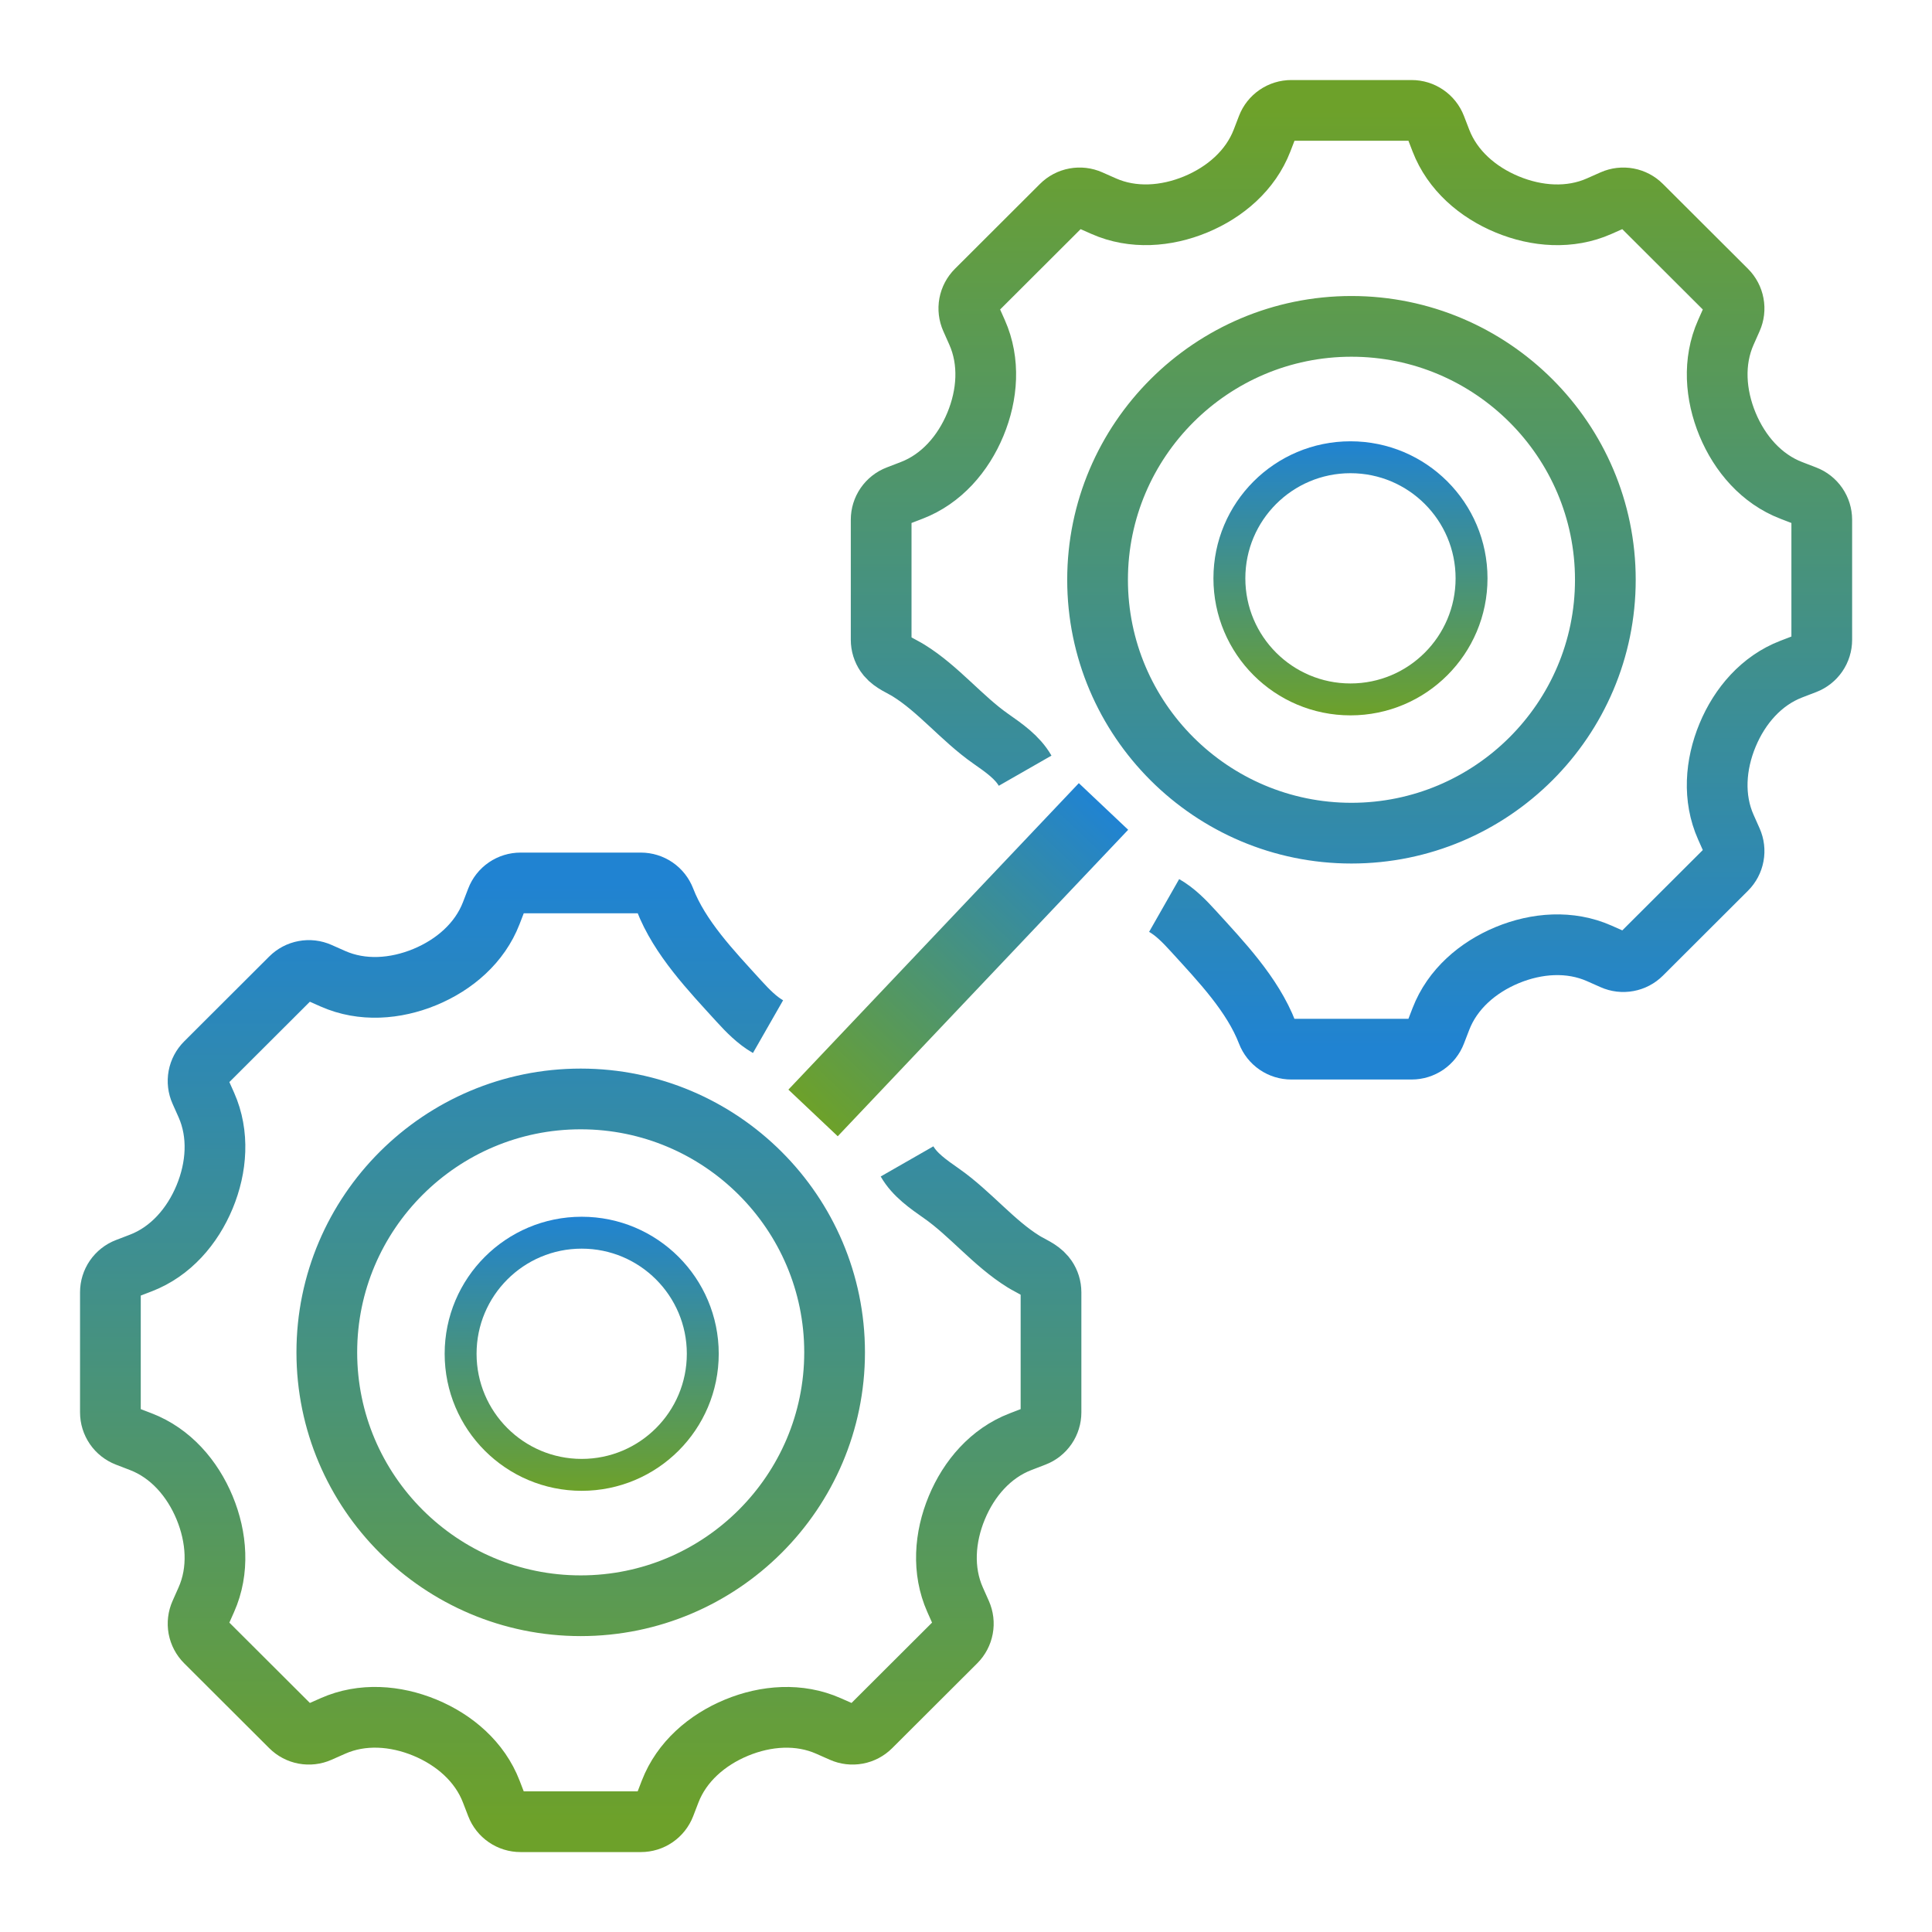
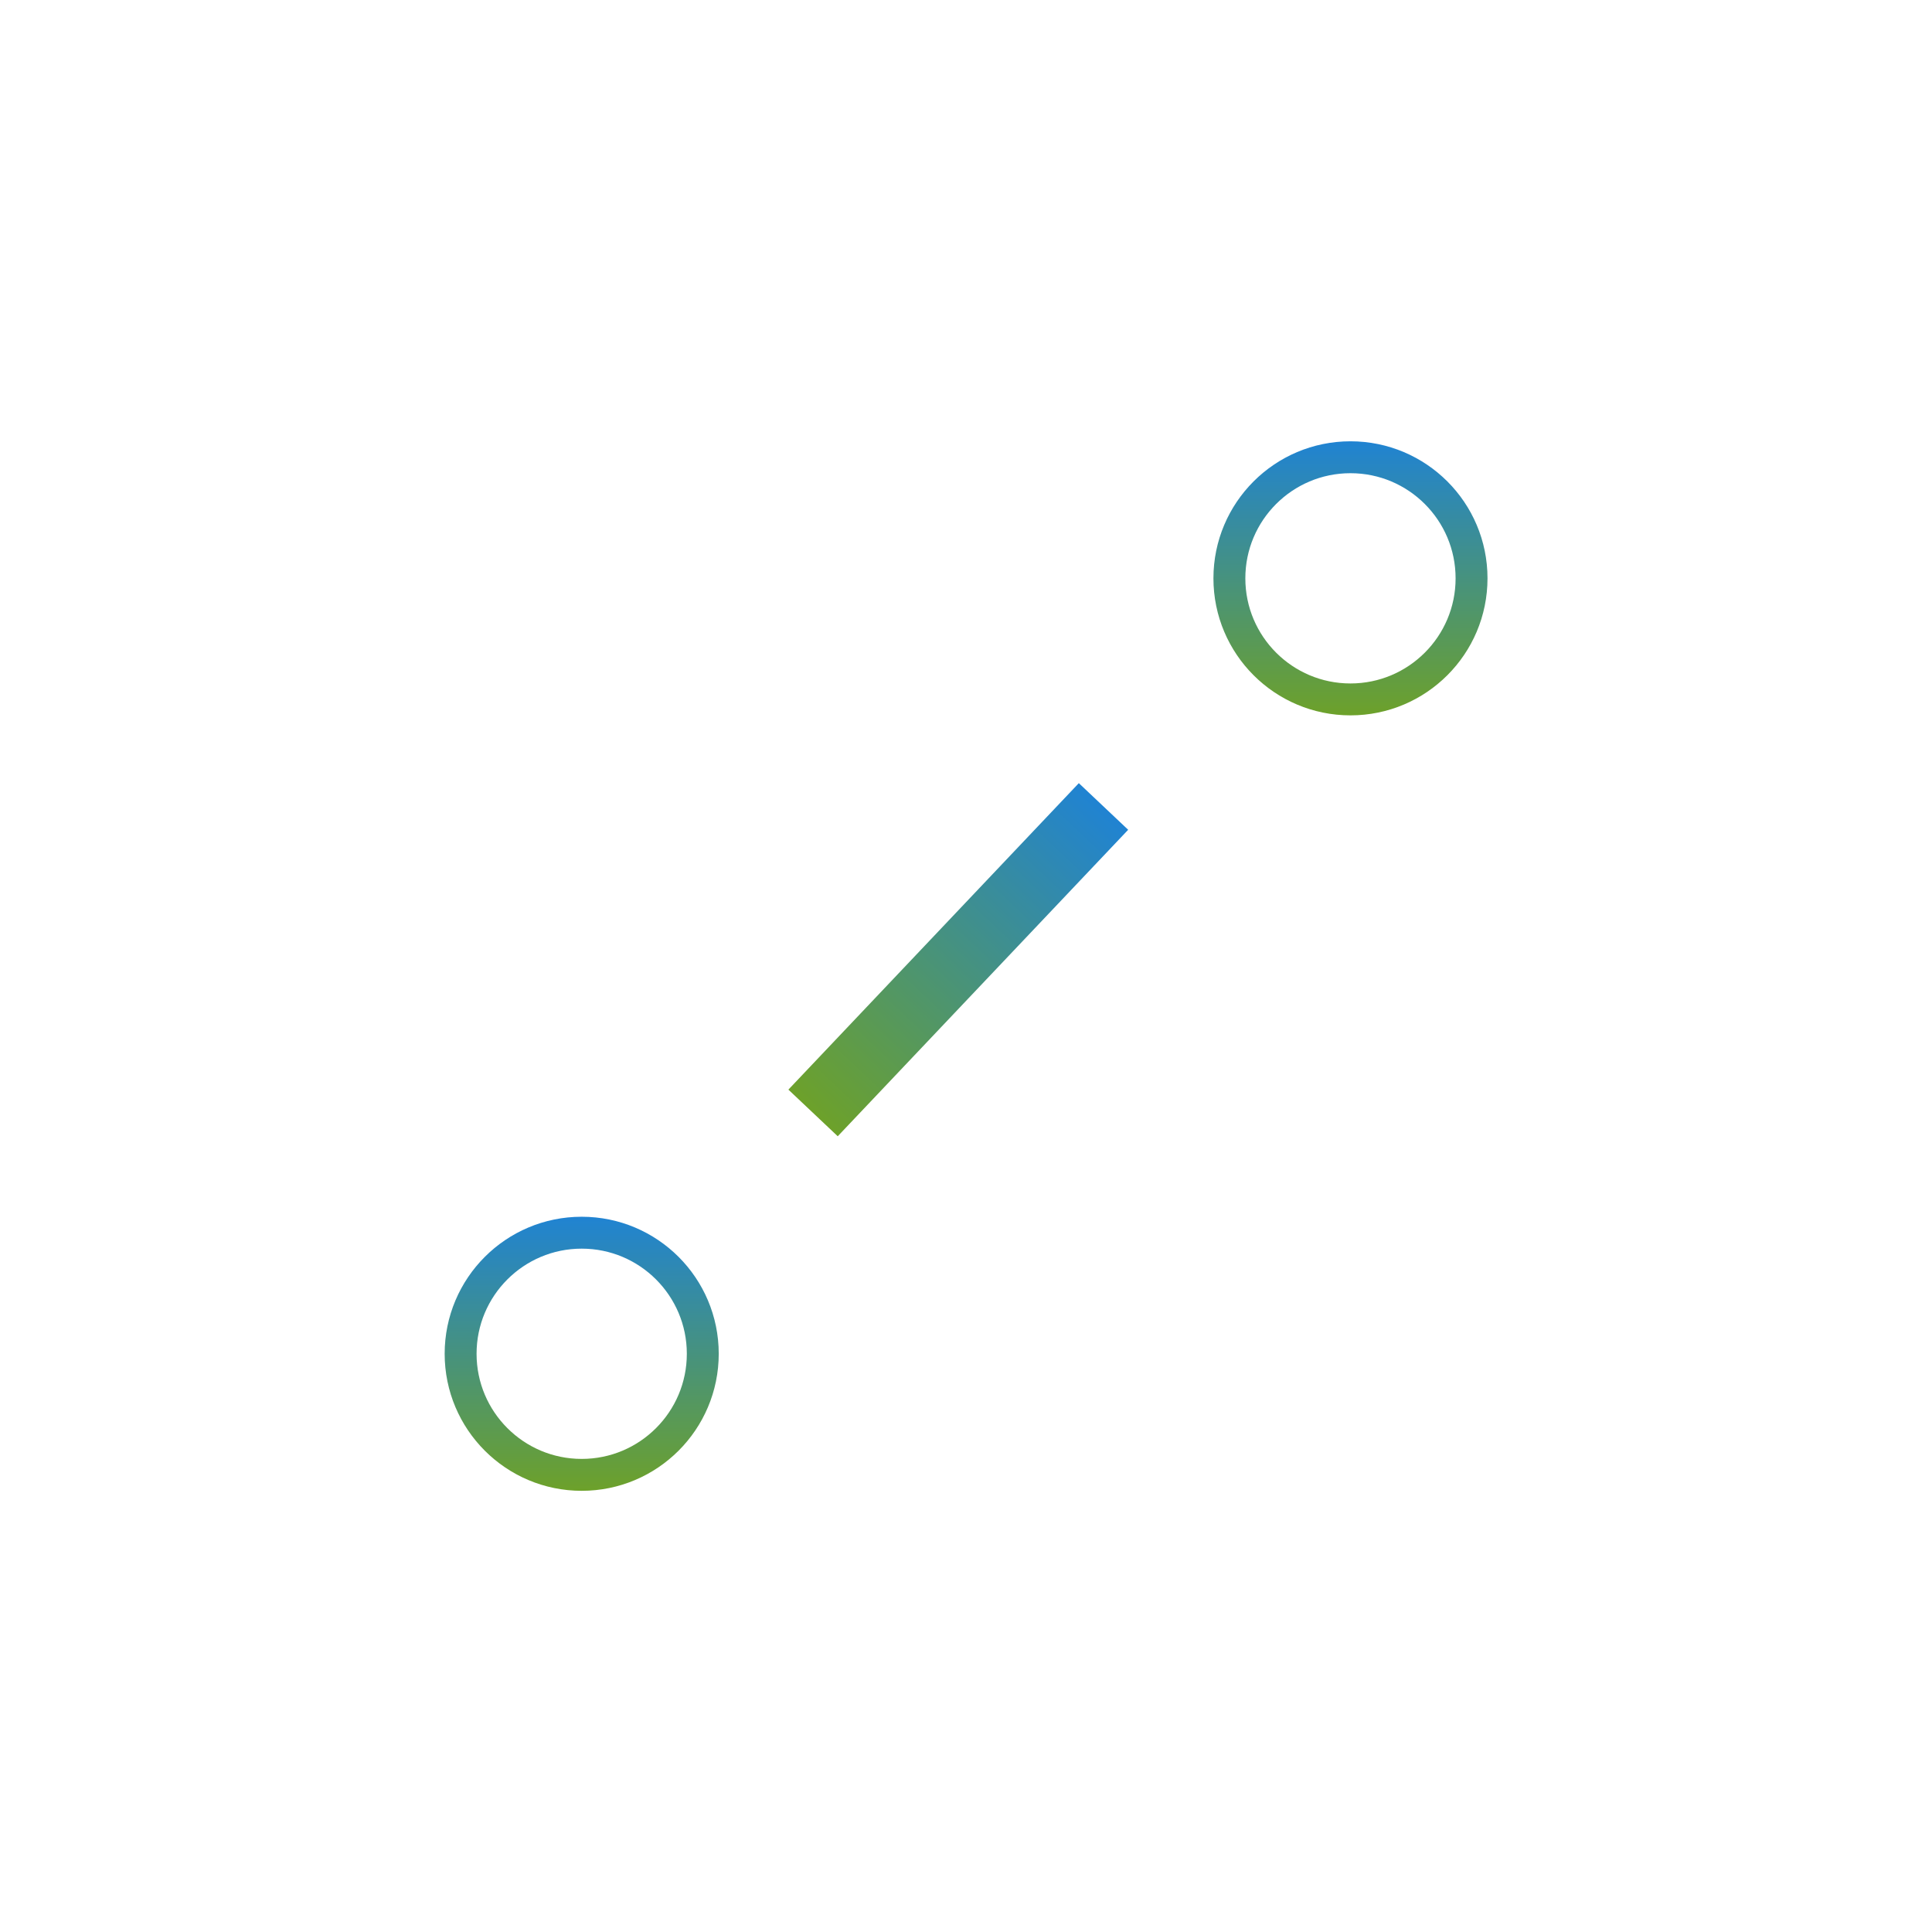
<svg xmlns="http://www.w3.org/2000/svg" width="70" height="70" viewBox="0 0 70 70" fill="none">
  <rect width="2.459" height="15.295" transform="matrix(0.727 0.687 -0.688 0.726 39.088 28.375)" fill="url(#paint0_linear_1735_716)" />
-   <path d="M32.864 42.08C33.144 42.569 33.635 42.906 34.115 43.243C35.153 43.969 36.008 45.044 37.086 45.71C37.351 45.874 37.661 45.986 37.862 46.225C37.881 46.248 37.9 46.272 37.917 46.297C38.023 46.451 38.08 46.635 38.08 46.822V51.174C38.08 51.361 38.023 51.545 37.917 51.699C37.81 51.854 37.66 51.973 37.484 52.04L36.975 52.236C35.898 52.649 35.109 53.562 34.667 54.628C34.223 55.696 34.134 56.903 34.604 57.96L34.823 58.452C34.899 58.623 34.922 58.814 34.887 58.998C34.853 59.182 34.764 59.352 34.631 59.485L31.547 62.562C31.415 62.694 31.245 62.784 31.06 62.818C30.875 62.852 30.684 62.83 30.513 62.754L30.018 62.535C28.96 62.066 27.754 62.155 26.685 62.597C25.614 63.04 24.697 63.831 24.28 64.911L24.088 65.41C24.02 65.585 23.901 65.735 23.747 65.841C23.592 65.948 23.408 66.004 23.22 66.004H18.86C18.672 66.004 18.488 65.948 18.333 65.841C18.178 65.735 18.059 65.585 17.992 65.41L17.799 64.91C17.383 63.83 16.465 63.039 15.396 62.596C14.327 62.154 13.121 62.065 12.064 62.534L11.567 62.754C11.396 62.83 11.205 62.852 11.02 62.818C10.835 62.784 10.665 62.694 10.533 62.562L7.449 59.485C7.316 59.352 7.227 59.182 7.192 58.998C7.158 58.814 7.181 58.623 7.257 58.452L7.475 57.961C7.946 56.904 7.856 55.697 7.413 54.628C6.97 53.562 6.181 52.649 5.103 52.235L4.596 52.04C4.42 51.972 4.27 51.854 4.163 51.699C4.057 51.544 4 51.361 4 51.174V46.822C4 46.634 4.057 46.451 4.163 46.297C4.27 46.142 4.42 46.023 4.596 45.956L5.104 45.761C6.181 45.347 6.97 44.433 7.413 43.367C7.856 42.299 7.946 41.092 7.476 40.035L7.257 39.544C7.18 39.372 7.158 39.182 7.192 38.998C7.227 38.813 7.316 38.644 7.449 38.511L10.532 35.434C10.665 35.301 10.835 35.212 11.02 35.178C11.205 35.143 11.396 35.166 11.567 35.242L12.063 35.462C13.121 35.93 14.327 35.841 15.396 35.399C16.465 34.956 17.382 34.166 17.799 33.086L17.992 32.586C18.059 32.411 18.178 32.26 18.333 32.154C18.488 32.048 18.672 31.991 18.86 31.991H23.22C23.408 31.991 23.591 32.048 23.746 32.154C23.901 32.26 24.02 32.411 24.088 32.586C24.625 33.98 25.764 35.166 26.77 36.271C27.096 36.629 27.432 36.971 27.827 37.197M21.04 58.179C26.112 58.179 30.239 54.06 30.239 48.998C30.239 43.935 26.112 39.817 21.04 39.817C15.967 39.817 11.841 43.935 11.841 48.998C11.841 54.06 15.967 58.179 21.04 58.179Z" stroke="url(#paint1_linear_1735_716)" stroke-width="2.2" />
-   <path d="M37.142 27.924C36.862 27.435 36.371 27.098 35.891 26.761C34.853 26.035 33.998 24.96 32.92 24.294C32.655 24.13 32.345 24.017 32.144 23.779C32.125 23.756 32.106 23.732 32.089 23.707C31.983 23.552 31.926 23.369 31.926 23.182L31.926 18.83C31.926 18.642 31.983 18.459 32.089 18.305C32.196 18.15 32.346 18.031 32.522 17.964L33.031 17.768C34.108 17.355 34.897 16.442 35.339 15.376C35.783 14.308 35.872 13.101 35.402 12.044L35.183 11.552C35.107 11.381 35.084 11.19 35.118 11.006C35.153 10.822 35.242 10.652 35.375 10.519L38.458 7.442C38.591 7.309 38.761 7.22 38.946 7.186C39.131 7.152 39.322 7.174 39.493 7.25L39.988 7.469C41.046 7.938 42.252 7.849 43.321 7.407C44.391 6.964 45.309 6.173 45.726 5.093L45.918 4.594C45.985 4.419 46.104 4.269 46.259 4.163C46.414 4.056 46.598 4 46.786 4L51.146 4C51.334 4 51.517 4.056 51.672 4.163C51.827 4.269 51.946 4.419 52.014 4.594L52.207 5.094C52.623 6.174 53.54 6.965 54.61 7.407C55.679 7.85 56.885 7.939 57.942 7.47L58.438 7.25C58.61 7.174 58.801 7.152 58.986 7.186C59.17 7.22 59.34 7.309 59.473 7.442L62.557 10.519C62.69 10.652 62.779 10.822 62.813 11.006C62.848 11.19 62.825 11.381 62.749 11.552L62.531 12.043C62.06 13.1 62.15 14.307 62.593 15.376C63.036 16.442 63.825 17.355 64.903 17.769L65.41 17.964C65.585 18.031 65.736 18.15 65.843 18.305C65.949 18.459 66.006 18.643 66.006 18.83L66.006 23.182C66.006 23.37 65.949 23.553 65.843 23.707C65.736 23.862 65.585 23.981 65.41 24.048L64.902 24.243C63.825 24.657 63.035 25.57 62.593 26.636C62.149 27.705 62.06 28.912 62.53 29.968L62.749 30.46C62.825 30.631 62.848 30.822 62.813 31.006C62.779 31.191 62.69 31.36 62.557 31.493L59.474 34.57C59.341 34.703 59.171 34.792 58.986 34.826C58.801 34.861 58.61 34.838 58.439 34.762L57.943 34.542C56.885 34.074 55.679 34.163 54.61 34.605C53.541 35.048 52.623 35.838 52.207 36.918L52.014 37.418C51.947 37.593 51.828 37.744 51.673 37.85C51.518 37.956 51.334 38.013 51.146 38.013L46.786 38.013C46.598 38.013 46.415 37.956 46.26 37.85C46.105 37.744 45.986 37.593 45.918 37.418C45.38 36.024 44.242 34.838 43.236 33.733C42.91 33.375 42.574 33.032 42.179 32.807M48.966 11.825C43.894 11.825 39.767 15.944 39.767 21.006C39.767 26.069 43.894 30.187 48.966 30.187C54.038 30.187 58.165 26.069 58.165 21.006C58.165 15.944 54.038 11.825 48.966 11.825Z" stroke="url(#paint2_linear_1735_716)" stroke-width="2.2" />
  <circle cx="21.076" cy="49.05" r="4.387" stroke="url(#paint3_linear_1735_716)" stroke-width="1.156" />
  <circle cx="48.93" cy="20.954" r="4.387" stroke="url(#paint4_linear_1735_716)" stroke-width="1.156" />
  <defs>
    <linearGradient id="paint0_linear_1735_716" x1="1.23" y1="0" x2="1.23" y2="15.295" gradientUnits="userSpaceOnUse">
      <stop stop-color="#2083D2" />
      <stop offset="1" stop-color="#6DA12A" />
    </linearGradient>
    <linearGradient id="paint1_linear_1735_716" x1="21.04" y1="31.991" x2="21.04" y2="66.004" gradientUnits="userSpaceOnUse">
      <stop stop-color="#2083D2" />
      <stop offset="1" stop-color="#6DA12A" />
    </linearGradient>
    <linearGradient id="paint2_linear_1735_716" x1="48.966" y1="38.013" x2="48.966" y2="4" gradientUnits="userSpaceOnUse">
      <stop stop-color="#2083D2" />
      <stop offset="1" stop-color="#6DA12A" />
    </linearGradient>
    <linearGradient id="paint3_linear_1735_716" x1="21.076" y1="44.085" x2="21.076" y2="54.015" gradientUnits="userSpaceOnUse">
      <stop stop-color="#2083D2" />
      <stop offset="1" stop-color="#6DA12A" />
    </linearGradient>
    <linearGradient id="paint4_linear_1735_716" x1="48.93" y1="15.989" x2="48.93" y2="25.919" gradientUnits="userSpaceOnUse">
      <stop stop-color="#2083D2" />
      <stop offset="1" stop-color="#6DA12A" />
    </linearGradient>
  </defs>
</svg>